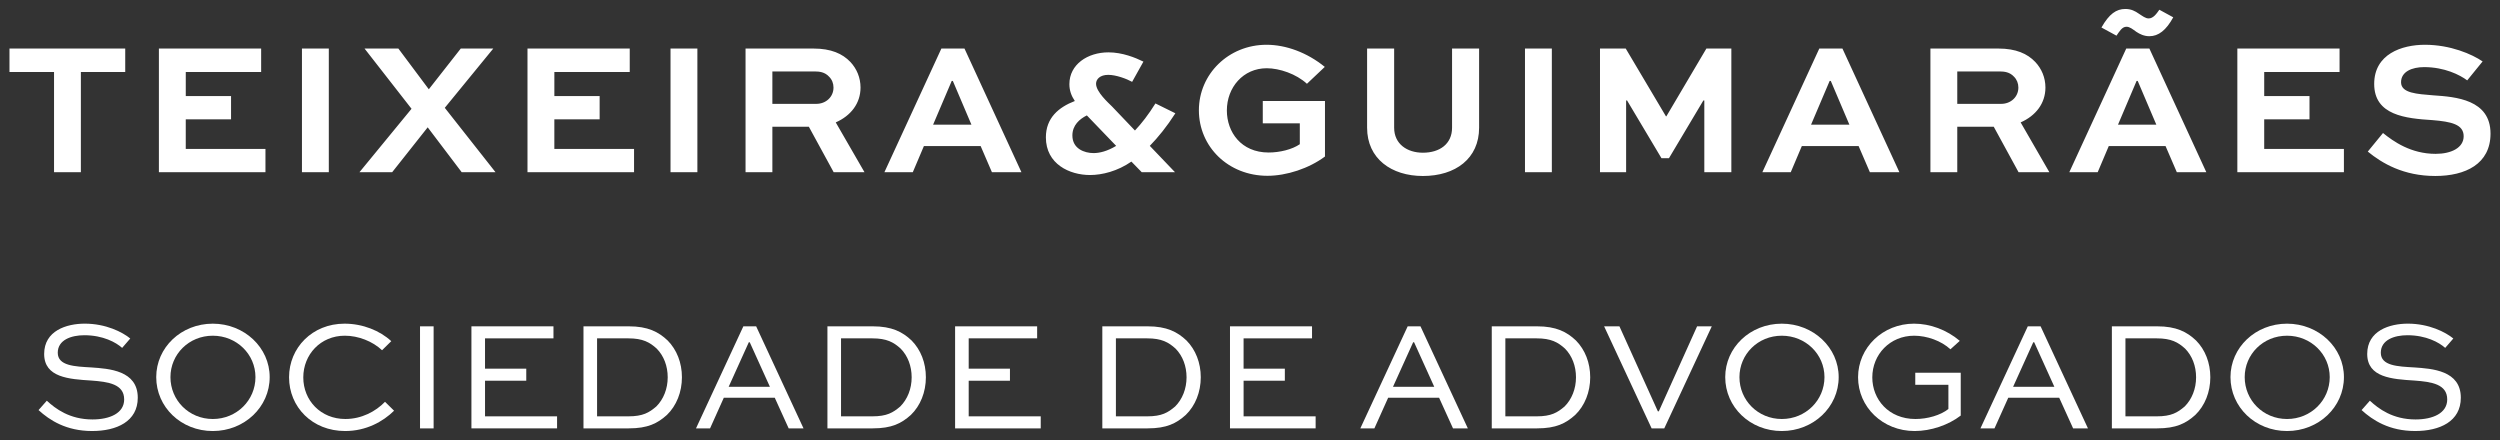
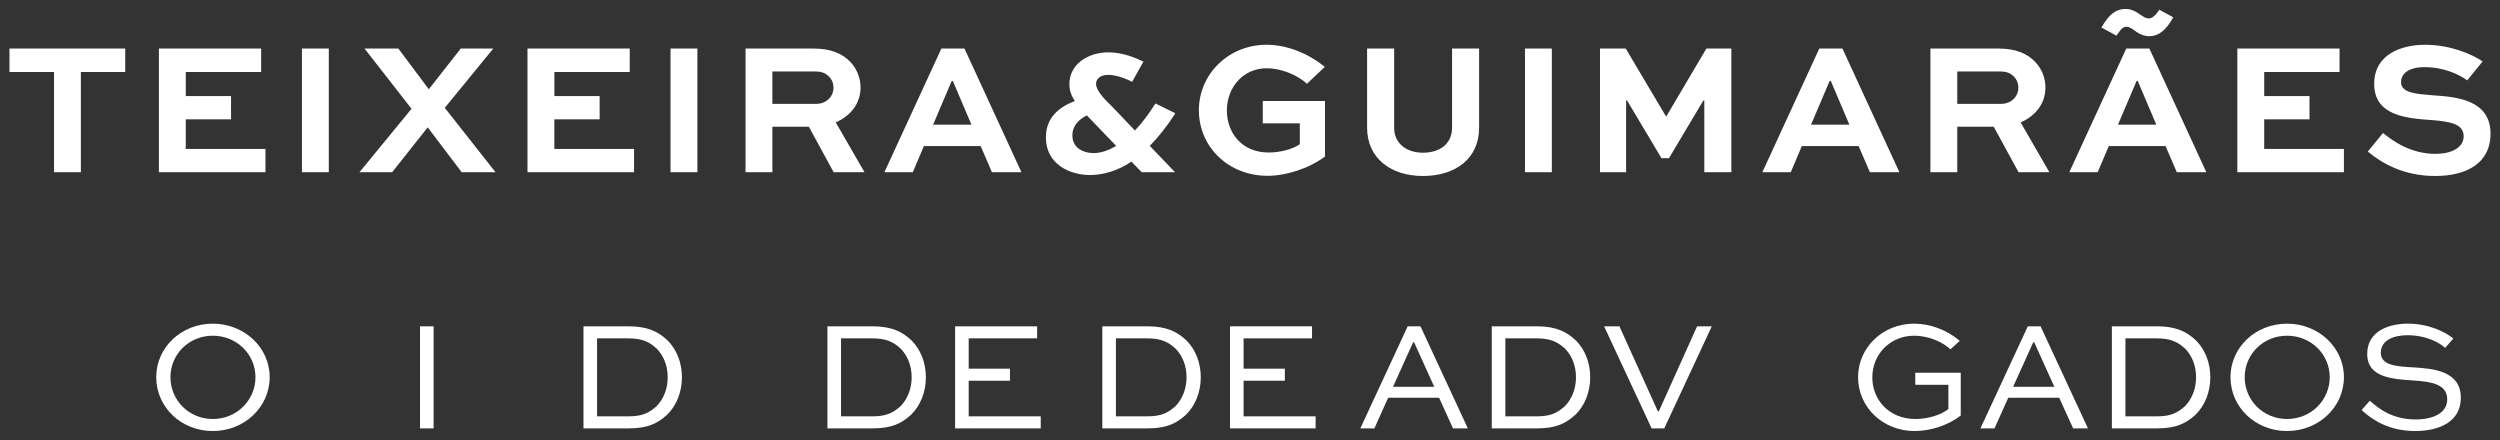
<svg xmlns="http://www.w3.org/2000/svg" version="1.1" id="Layer_1" x="0px" y="0px" width="250px" height="44px" viewBox="0 0 250 44" enable-background="new 0 0 250 44" xml:space="preserve">
  <rect x="0" y="0" width="250" height="44" fill="#333333" stroke="none" />
  <title>Group 3</title>
  <desc>Created with Sketch.</desc>
  <g>
    <g>
      <path fill="#FFFFFF" d="M248.261,6.143c-1.05-0.719-3.211-1.666-5.768-1.666c-2.314,0-5.074,0.927-5.074,3.917    c0,3.145,3.154,3.449,5.845,3.619c1.841,0.153,3.102,0.416,3.102,1.611c0,1.154-1.242,1.761-2.801,1.761    c-2.484,0-4.231-1.25-5.265-2.084l-1.521,1.857c1.428,1.173,3.569,2.44,6.748,2.44c3.009,0,5.525-1.193,5.525-4.239    c0-3.411-3.496-3.676-5.733-3.826c-1.597-0.134-3.214-0.208-3.214-1.307c0-1.061,1.089-1.515,2.311-1.515    c2.032,0,3.572,0.777,4.305,1.327L248.261,6.143z M230.95,9.609h-4.529V7.202h7.535V4.855h-10.221v12.366h10.656v-2.328h-7.97    v-2.957h4.529V9.609z M211.648,3.567c0.282-0.399,0.544-0.892,0.996-0.892c0.339,0,0.621,0.246,0.996,0.511    c0.339,0.227,0.771,0.435,1.299,0.435c0.9,0,1.671-0.585,2.385-1.89l-1.389-0.758c-0.282,0.397-0.602,0.87-1.072,0.87    c-0.32,0-0.621-0.246-0.976-0.473c-0.377-0.265-0.771-0.473-1.354-0.473c-0.903,0-1.616,0.492-2.388,1.854L211.648,3.567z     M213.659,8.093h0.112l1.863,4.376h-3.835L213.659,8.093z M206.93,17.221h2.839l1.108-2.615h5.678l1.127,2.615h2.951    l-5.695-12.366h-2.314L206.93,17.221z M199.939,7.144c0.49,0,1.034,0.057,1.466,0.531c0.282,0.284,0.432,0.665,0.432,1.08    c0,0.949-0.771,1.63-1.709,1.63h-4.401V7.144H199.939z M195.727,17.221v-4.546h3.649l2.481,4.546h3.08l-2.872-4.981    c1.502-0.662,2.478-1.893,2.478-3.485c0-0.985-0.375-1.876-1.015-2.557c-0.788-0.831-1.934-1.343-3.684-1.343h-6.802v12.366    H195.727z M182.965,8.093h0.115l1.86,4.376h-3.835L182.965,8.093z M176.236,17.221h2.839l1.108-2.615h5.678l1.127,2.615h2.951    l-5.695-12.366h-2.314L176.236,17.221z M173.135,17.221V4.855h-2.497l-4.004,6.78h-0.038l-4.023-6.78h-2.574v12.366h2.612v-7.177    h0.093l3.441,5.774h0.752l3.441-5.774h0.093v7.177H173.135z M155.184,4.855h-2.686v12.363h2.686V4.855z M145.206,4.855v7.916    c0,1.63-1.242,2.5-2.916,2.5c-1.578,0-2.875-0.87-2.875-2.5V4.855h-2.705v7.916c0,3.088,2.423,4.828,5.58,4.828    c3.255,0,5.621-1.74,5.621-4.828V4.855H145.206z M132.479,6.69c-1.764-1.439-3.889-2.213-5.826-2.213    c-3.799,0-6.764,2.932-6.764,6.551c0,3.638,2.929,6.551,6.857,6.551c1.92,0,4.155-0.738,5.752-1.928v-5.55h-6.22v2.232h3.703    v2.087c-0.771,0.531-2.013,0.831-3.121,0.831c-2.746,0-4.174-2.046-4.174-4.204c0-2.311,1.636-4.223,3.985-4.223    c1.277,0,2.951,0.566,4.023,1.554L132.479,6.69z M111.616,14.587c-0.883,0.533-1.655,0.722-2.256,0.722    c-0.919,0-2.122-0.435-2.122-1.761c0-1.023,0.714-1.647,1.447-2.008L111.616,14.587z M114.342,6.162    c-0.81-0.399-2.106-0.927-3.498-0.927c-2.084,0-3.906,1.209-3.906,3.178c0,0.626,0.189,1.157,0.544,1.688    c-1.616,0.624-2.894,1.685-2.894,3.635c0,2.67,2.366,3.766,4.415,3.766c1.203,0,2.743-0.377,4.136-1.343l1.034,1.061h3.326    l-2.519-2.634c0.829-0.851,1.693-1.912,2.557-3.258l-1.994-0.985c-0.695,1.119-1.389,2.008-2.049,2.708l-2.292-2.404    c-0.358-0.358-1.597-1.458-1.597-2.273c0-0.454,0.394-0.889,1.22-0.889c0.79,0,1.843,0.397,2.388,0.7L114.342,6.162z     M95.172,8.093h0.112l1.86,4.376h-3.835L95.172,8.093z M88.441,17.221h2.839l1.11-2.615h5.675l1.127,2.615h2.951L96.449,4.855    h-2.311L88.441,17.221z M81.449,7.144c0.49,0,1.034,0.057,1.466,0.531C83.2,7.959,83.35,8.34,83.35,8.755    c0,0.949-0.771,1.63-1.712,1.63h-4.401V7.144H81.449z M77.237,17.221v-4.546h3.649l2.481,4.546h3.083l-2.875-4.981    c1.502-0.662,2.478-1.893,2.478-3.485c0-0.985-0.375-1.876-1.012-2.557c-0.79-0.831-1.936-1.343-3.684-1.343h-6.802v12.366H77.237    z M69.738,4.855h-2.686v12.363h2.686V4.855z M59.965,9.609h-4.529V7.202h7.538V4.855H52.749v12.366h10.656v-2.328h-7.97v-2.957    h4.529V9.609z M46.076,4.855l-3.195,4.073l-3.044-4.073h-3.383l4.699,6.023l-5.208,6.343h3.271l3.553-4.488l3.4,4.488h3.383    l-5.074-6.439l4.849-5.927H46.076z M32.881,4.855h-2.686v12.363h2.686V4.855z M23.106,9.609h-4.529V7.202h7.538V4.855H15.89    v12.366h10.656v-2.328h-7.97v-2.957h4.529V9.609z M0.948,7.202h4.456v10.019h2.683V7.202h4.436V4.855H0.948V7.202z" />
    </g>
    <g>
-       <path fill="#FFFFFF" d="M12.215,34.789c-0.609-0.547-1.906-1.266-3.782-1.266c-1.312,0-2.657,0.469-2.657,1.75    c0,1.313,1.688,1.375,3.344,1.469c1.782,0.125,4.657,0.297,4.657,3.031c0,2.375-2.11,3.329-4.563,3.329    c-2.594,0-4.251-1.078-5.36-2.094l0.828-0.938c0.859,0.797,2.281,1.875,4.563,1.875c1.735,0,3.172-0.625,3.172-2    c0-1.531-1.563-1.766-3.297-1.891c-2.204-0.14-4.704-0.297-4.704-2.657c0-2.328,2.235-3.032,4.063-3.032    c2.11,0,3.766,0.844,4.547,1.485L12.215,34.789z" />
      <path fill="#FFFFFF" d="M21.28,32.367c3.157,0,5.688,2.391,5.688,5.345c0,3-2.532,5.391-5.688,5.391    c-3.172,0-5.657-2.391-5.657-5.391C15.623,34.758,18.107,32.367,21.28,32.367z M21.28,41.9c2.391,0,4.266-1.875,4.266-4.188    c0-2.282-1.875-4.141-4.266-4.141s-4.235,1.859-4.235,4.141C17.044,40.025,18.889,41.9,21.28,41.9z" />
-       <path fill="#FFFFFF" d="M39.407,41.072c-1.11,1.094-2.797,2.031-4.891,2.031c-3.297,0-5.61-2.406-5.61-5.376    c0-2.938,2.313-5.36,5.548-5.36c1.829,0,3.548,0.704,4.673,1.75l-0.922,0.907c-0.938-0.891-2.375-1.453-3.719-1.453    c-2.438,0-4.157,1.891-4.157,4.172c0,2.297,1.735,4.157,4.204,4.157c1.625,0,3.032-0.75,3.969-1.719L39.407,41.072z" />
      <path fill="#FFFFFF" d="M42.002,42.837V32.633h1.36v10.204H42.002z" />
-       <path fill="#FFFFFF" d="M52.628,38.071h-4.125v3.563h7.204v1.203h-8.564V32.633h8.204v1.203h-6.845v3.031h4.125V38.071z" />
      <path fill="#FFFFFF" d="M58.348,42.837V32.633h4.532c1.906,0,2.969,0.547,3.891,1.422c0.906,0.922,1.422,2.219,1.422,3.672    c0,1.484-0.547,2.844-1.5,3.766c-0.938,0.844-1.907,1.344-3.813,1.344H58.348z M62.833,41.634c1.469,0,2.079-0.375,2.797-0.985    c0.719-0.719,1.141-1.766,1.141-2.922c0-1.125-0.391-2.141-1.094-2.86c-0.703-0.64-1.391-1.031-2.844-1.031h-3.125v7.798H62.833z" />
-       <path fill="#FFFFFF" d="M69.6,42.837l4.735-10.204h1.281l4.735,10.204h-1.484l-1.391-3.063h-5.095l-1.375,3.063H69.6z     M72.866,38.681h4.125l-2.016-4.454h-0.094L72.866,38.681z" />
      <path fill="#FFFFFF" d="M82.743,42.837V32.633h4.532c1.906,0,2.969,0.547,3.891,1.422c0.906,0.922,1.422,2.219,1.422,3.672    c0,1.484-0.547,2.844-1.5,3.766c-0.938,0.844-1.907,1.344-3.813,1.344H82.743z M87.228,41.634c1.469,0,2.079-0.375,2.797-0.985    c0.719-0.719,1.141-1.766,1.141-2.922c0-1.125-0.391-2.141-1.094-2.86c-0.703-0.64-1.391-1.031-2.844-1.031h-3.125v7.798H87.228z" />
      <path fill="#FFFFFF" d="M100.996,38.071H96.87v3.563h7.204v1.203h-8.564V32.633h8.204v1.203H96.87v3.031h4.125V38.071z" />
      <path fill="#FFFFFF" d="M110.232,42.837V32.633h4.532c1.906,0,2.969,0.547,3.891,1.422c0.906,0.922,1.422,2.219,1.422,3.672    c0,1.484-0.547,2.844-1.5,3.766c-0.938,0.844-1.907,1.344-3.813,1.344H110.232z M114.717,41.634c1.469,0,2.078-0.375,2.797-0.985    c0.719-0.719,1.141-1.766,1.141-2.922c0-1.125-0.391-2.141-1.094-2.86c-0.703-0.64-1.391-1.031-2.844-1.031h-3.126v7.798H114.717z    " />
      <path fill="#FFFFFF" d="M128.485,38.071h-4.126v3.563h7.204v1.203h-8.564V32.633h8.204v1.203h-6.845v3.031h4.126V38.071z" />
      <path fill="#FFFFFF" d="M136.033,42.837l4.735-10.204h1.281l4.735,10.204H145.3l-1.391-3.063h-5.094l-1.375,3.063H136.033z     M139.299,38.681h4.126l-2.016-4.454h-0.094L139.299,38.681z" />
      <path fill="#FFFFFF" d="M149.176,42.837V32.633h4.532c1.906,0,2.969,0.547,3.891,1.422c0.906,0.922,1.422,2.219,1.422,3.672    c0,1.484-0.547,2.844-1.5,3.766c-0.938,0.844-1.907,1.344-3.813,1.344H149.176z M153.661,41.634c1.469,0,2.079-0.375,2.797-0.985    c0.719-0.719,1.141-1.766,1.141-2.922c0-1.125-0.391-2.141-1.094-2.86c-0.703-0.64-1.391-1.031-2.844-1.031h-3.125v7.798H153.661z    " />
      <path fill="#FFFFFF" d="M171.179,32.633l-4.751,10.204h-1.266l-4.75-10.204h1.531l3.844,8.501h0.094l3.829-8.501H171.179z" />
-       <path fill="#FFFFFF" d="M178.18,32.367c3.157,0,5.688,2.391,5.688,5.345c0,3-2.531,5.391-5.688,5.391    c-3.172,0-5.657-2.391-5.657-5.391C172.523,34.758,175.008,32.367,178.18,32.367z M178.18,41.9c2.391,0,4.267-1.875,4.267-4.188    c0-2.282-1.876-4.141-4.267-4.141s-4.235,1.859-4.235,4.141C173.946,40.025,175.789,41.9,178.18,41.9z" />
      <path fill="#FFFFFF" d="M195.043,34.93c-0.906-0.844-2.344-1.359-3.625-1.359c-2.423,0-4.188,1.875-4.188,4.172    c0,2.187,1.625,4.157,4.313,4.157c1.204,0,2.516-0.375,3.297-1v-2.423h-3.313v-1.203h4.547v4.282    c-1.235,0.953-2.985,1.547-4.61,1.547c-3.204,0-5.657-2.406-5.657-5.376c0-2.969,2.469-5.36,5.594-5.36    c1.61,0,3.266,0.609,4.578,1.719L195.043,34.93z" />
      <path fill="#FFFFFF" d="M198.044,42.837l4.735-10.204h1.281l4.735,10.204h-1.484l-1.391-3.063h-5.094l-1.376,3.063H198.044z     M201.31,38.681h4.126l-2.016-4.454h-0.094L201.31,38.681z" />
      <path fill="#FFFFFF" d="M211.187,42.837V32.633h4.532c1.907,0,2.969,0.547,3.891,1.422c0.907,0.922,1.422,2.219,1.422,3.672    c0,1.484-0.547,2.844-1.5,3.766c-0.938,0.844-1.907,1.344-3.813,1.344H211.187z M215.671,41.634c1.469,0,2.079-0.375,2.797-0.985    c0.719-0.719,1.141-1.766,1.141-2.922c0-1.125-0.391-2.141-1.094-2.86c-0.703-0.64-1.391-1.031-2.844-1.031h-3.126v7.798H215.671z    " />
      <path fill="#FFFFFF" d="M228.705,32.367c3.157,0,5.688,2.391,5.688,5.345c0,3-2.531,5.391-5.688,5.391    c-3.172,0-5.657-2.391-5.657-5.391C223.048,34.758,225.533,32.367,228.705,32.367z M228.705,41.9c2.391,0,4.267-1.875,4.267-4.188    c0-2.282-1.876-4.141-4.267-4.141s-4.235,1.859-4.235,4.141C224.47,40.025,226.314,41.9,228.705,41.9z" />
      <path fill="#FFFFFF" d="M244.52,34.789c-0.609-0.547-1.906-1.266-3.782-1.266c-1.312,0-2.657,0.469-2.657,1.75    c0,1.313,1.688,1.375,3.344,1.469c1.782,0.125,4.657,0.297,4.657,3.031c0,2.375-2.11,3.329-4.563,3.329    c-2.594,0-4.25-1.078-5.36-2.094l0.828-0.938c0.859,0.797,2.282,1.875,4.563,1.875c1.734,0,3.172-0.625,3.172-2    c0-1.531-1.563-1.766-3.297-1.891c-2.203-0.14-4.704-0.297-4.704-2.657c0-2.328,2.234-3.032,4.063-3.032    c2.11,0,3.767,0.844,4.548,1.485L244.52,34.789z" />
    </g>
  </g>
</svg>